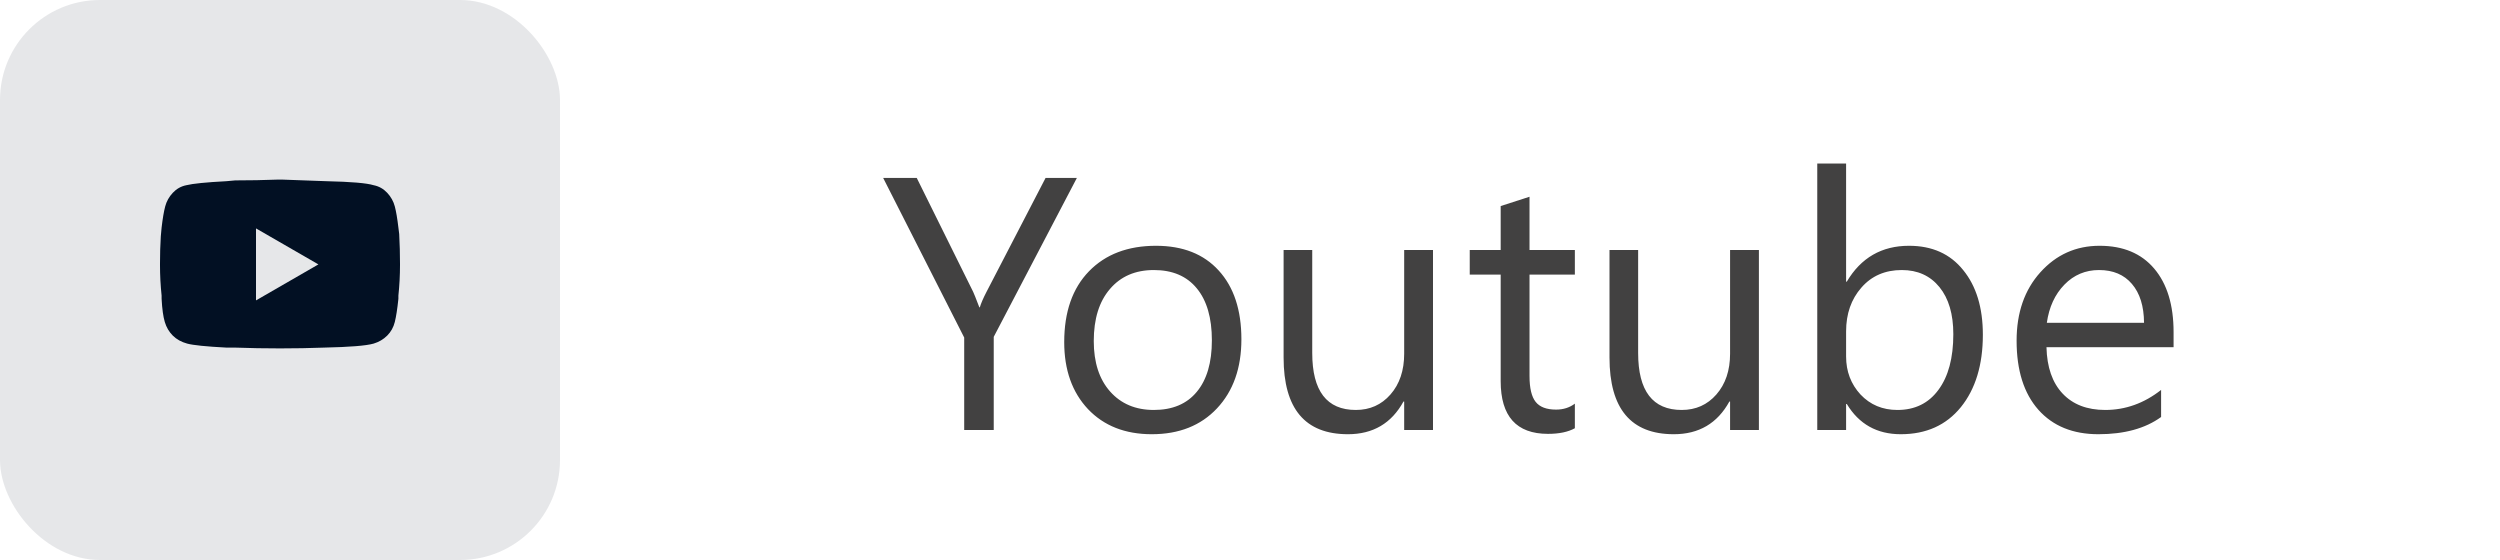
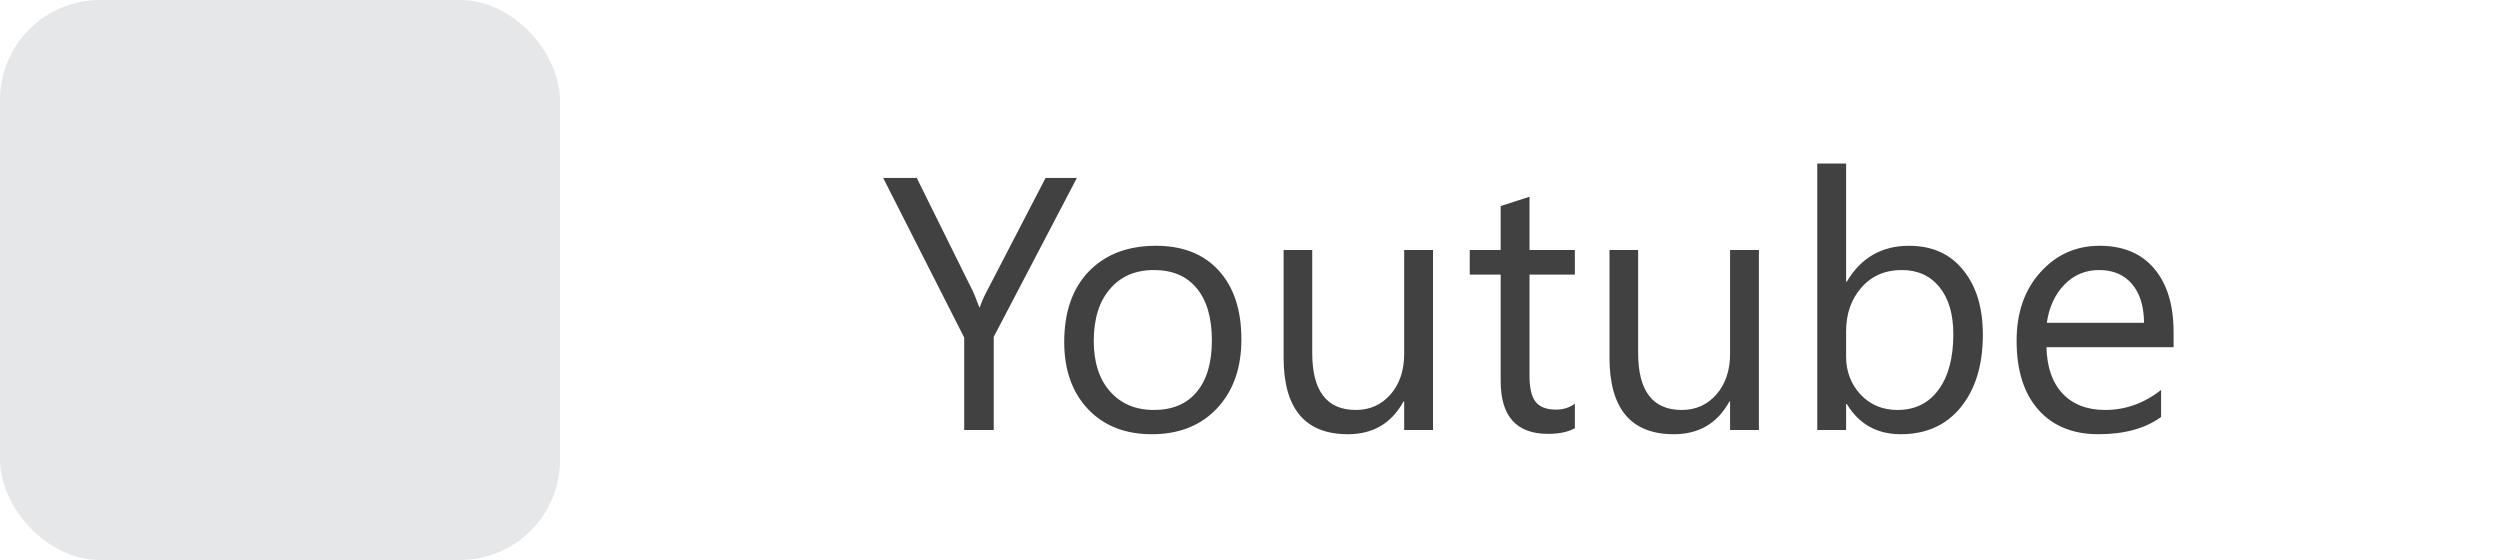
<svg xmlns="http://www.w3.org/2000/svg" width="125" height="28" viewBox="0 0 125 28" fill="none">
  <rect width="28" height="28" rx="5" fill="#021023" fill-opacity="0.1" />
-   <path d="M14.04 8.98H14.12C14.893 9.007 15.627 9.033 16.32 9.06C17.547 9.087 18.333 9.153 18.68 9.26C18.947 9.313 19.173 9.44 19.36 9.64C19.547 9.84 19.673 10.067 19.74 10.32C19.807 10.573 19.867 10.927 19.92 11.38L19.96 11.7C19.987 12.207 20 12.7 20 13.18V13.26C20 13.767 19.973 14.273 19.92 14.78V14.94C19.867 15.447 19.807 15.833 19.74 16.1C19.673 16.367 19.547 16.593 19.36 16.78C19.173 16.967 18.947 17.1 18.68 17.18C18.307 17.287 17.48 17.353 16.2 17.38C15.48 17.407 14.76 17.42 14.04 17.42H13.96C13.24 17.42 12.507 17.407 11.76 17.38H11.32C10.307 17.327 9.653 17.26 9.36 17.18C9.067 17.1 8.827 16.967 8.64 16.78C8.453 16.593 8.32 16.367 8.24 16.1C8.16 15.833 8.107 15.447 8.08 14.94V14.78C8.027 14.273 8 13.767 8 13.26V13.18C8 12.7 8.013 12.247 8.04 11.82L8.08 11.38C8.133 10.927 8.193 10.573 8.26 10.32C8.327 10.067 8.453 9.84 8.64 9.64C8.827 9.44 9.053 9.313 9.32 9.26C9.64 9.18 10.307 9.113 11.32 9.06L11.76 9.02C12.48 9.02 13.187 9.007 13.88 8.98H14.04ZM12.8 11.42V15.02L15.92 13.22L12.8 11.42Z" fill="#021023" />
  <path d="M53.844 8.896L49.687 16.842V21.5H48.21V16.877L44.158 8.896H45.837L48.658 14.592C48.693 14.662 48.796 14.92 48.966 15.365H48.992C49.051 15.166 49.162 14.908 49.326 14.592L52.279 8.896H53.844ZM57.588 21.711C56.258 21.711 55.194 21.292 54.398 20.454C53.606 19.61 53.211 18.494 53.211 17.105C53.211 15.594 53.624 14.413 54.45 13.563C55.276 12.714 56.393 12.289 57.799 12.289C59.141 12.289 60.187 12.702 60.937 13.528C61.692 14.354 62.07 15.5 62.07 16.965C62.07 18.4 61.663 19.552 60.849 20.419C60.04 21.28 58.953 21.711 57.588 21.711ZM57.693 13.502C56.768 13.502 56.035 13.818 55.496 14.451C54.957 15.078 54.688 15.945 54.688 17.053C54.688 18.119 54.96 18.96 55.505 19.575C56.05 20.19 56.779 20.498 57.693 20.498C58.625 20.498 59.34 20.196 59.838 19.593C60.342 18.989 60.594 18.131 60.594 17.018C60.594 15.893 60.342 15.025 59.838 14.416C59.34 13.807 58.625 13.502 57.693 13.502ZM71.65 21.5H70.209V20.076H70.174C69.576 21.166 68.65 21.711 67.397 21.711C65.252 21.711 64.18 20.434 64.18 17.879V12.5H65.612V17.65C65.612 19.549 66.339 20.498 67.792 20.498C68.495 20.498 69.072 20.24 69.523 19.725C69.981 19.203 70.209 18.523 70.209 17.686V12.5H71.65V21.5ZM78.743 21.412C78.403 21.6 77.955 21.693 77.398 21.693C75.822 21.693 75.034 20.814 75.034 19.057V13.73H73.487V12.5H75.034V10.303L76.476 9.837V12.5H78.743V13.73H76.476V18.802C76.476 19.405 76.578 19.836 76.783 20.094C76.988 20.352 77.328 20.48 77.803 20.48C78.166 20.48 78.48 20.381 78.743 20.182V21.412ZM87.945 21.5H86.504V20.076H86.469C85.871 21.166 84.945 21.711 83.691 21.711C81.547 21.711 80.475 20.434 80.475 17.879V12.5H81.907V17.65C81.907 19.549 82.634 20.498 84.087 20.498C84.79 20.498 85.367 20.24 85.818 19.725C86.275 19.203 86.504 18.523 86.504 17.686V12.5H87.945V21.5ZM92.34 20.199H92.305V21.5H90.863V8.176H92.305V14.082H92.34C93.049 12.887 94.086 12.289 95.451 12.289C96.606 12.289 97.508 12.693 98.158 13.502C98.814 14.305 99.143 15.383 99.143 16.736C99.143 18.242 98.776 19.449 98.044 20.357C97.311 21.26 96.31 21.711 95.038 21.711C93.849 21.711 92.949 21.207 92.34 20.199ZM92.305 16.569V17.826C92.305 18.57 92.545 19.203 93.025 19.725C93.512 20.24 94.127 20.498 94.871 20.498C95.744 20.498 96.427 20.164 96.919 19.496C97.417 18.828 97.666 17.899 97.666 16.71C97.666 15.708 97.435 14.923 96.972 14.354C96.509 13.786 95.882 13.502 95.091 13.502C94.253 13.502 93.579 13.795 93.069 14.381C92.56 14.961 92.305 15.69 92.305 16.569ZM108.679 17.36H102.324C102.348 18.362 102.617 19.136 103.133 19.681C103.648 20.226 104.357 20.498 105.26 20.498C106.273 20.498 107.205 20.164 108.055 19.496V20.85C107.264 21.424 106.218 21.711 104.917 21.711C103.646 21.711 102.646 21.304 101.92 20.489C101.193 19.669 100.83 18.518 100.83 17.035C100.83 15.635 101.226 14.495 102.017 13.616C102.813 12.731 103.801 12.289 104.979 12.289C106.156 12.289 107.067 12.67 107.712 13.432C108.356 14.193 108.679 15.251 108.679 16.605V17.36ZM107.202 16.139C107.196 15.307 106.994 14.659 106.596 14.196C106.203 13.733 105.655 13.502 104.952 13.502C104.272 13.502 103.695 13.745 103.221 14.231C102.746 14.718 102.453 15.354 102.342 16.139H107.202Z" fill="#424141" />
</svg>